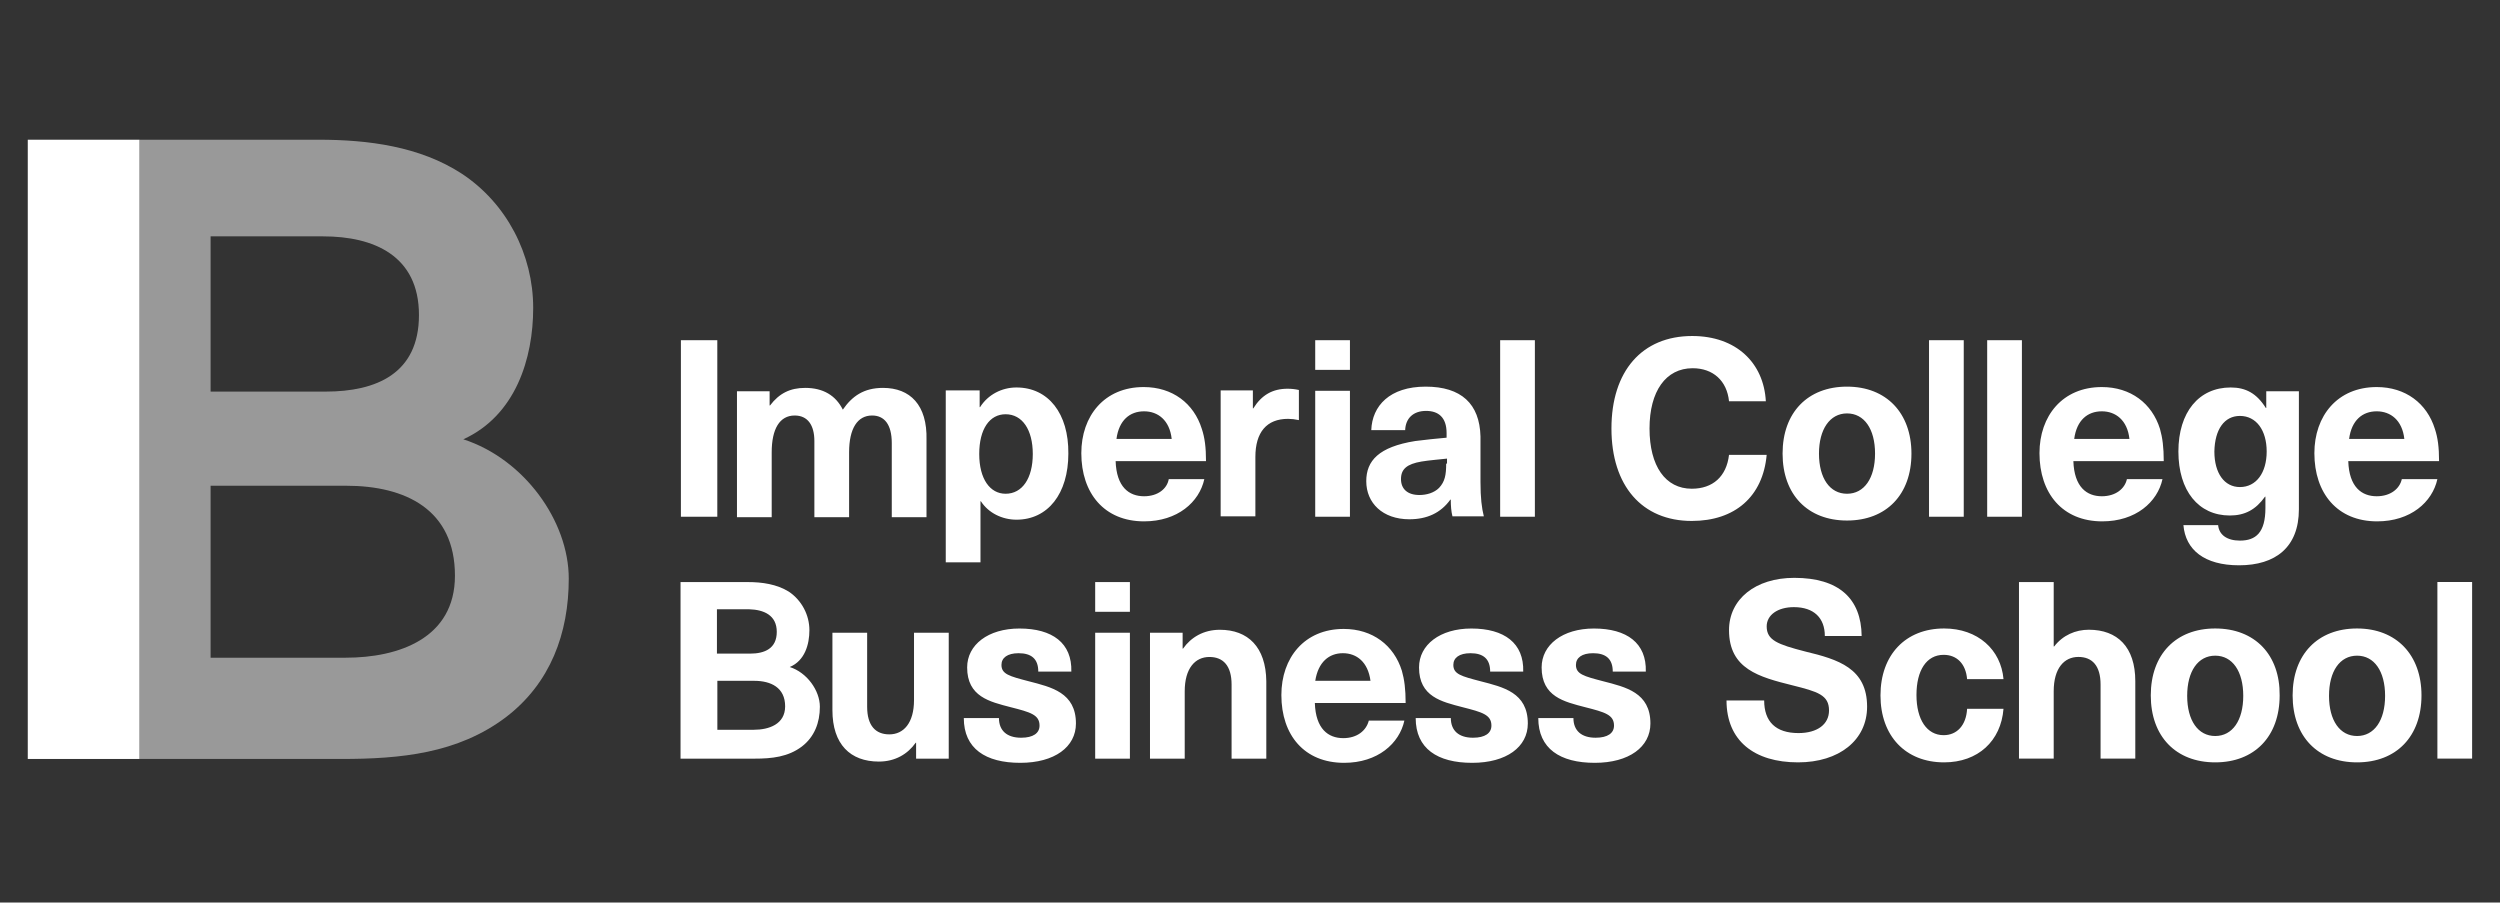
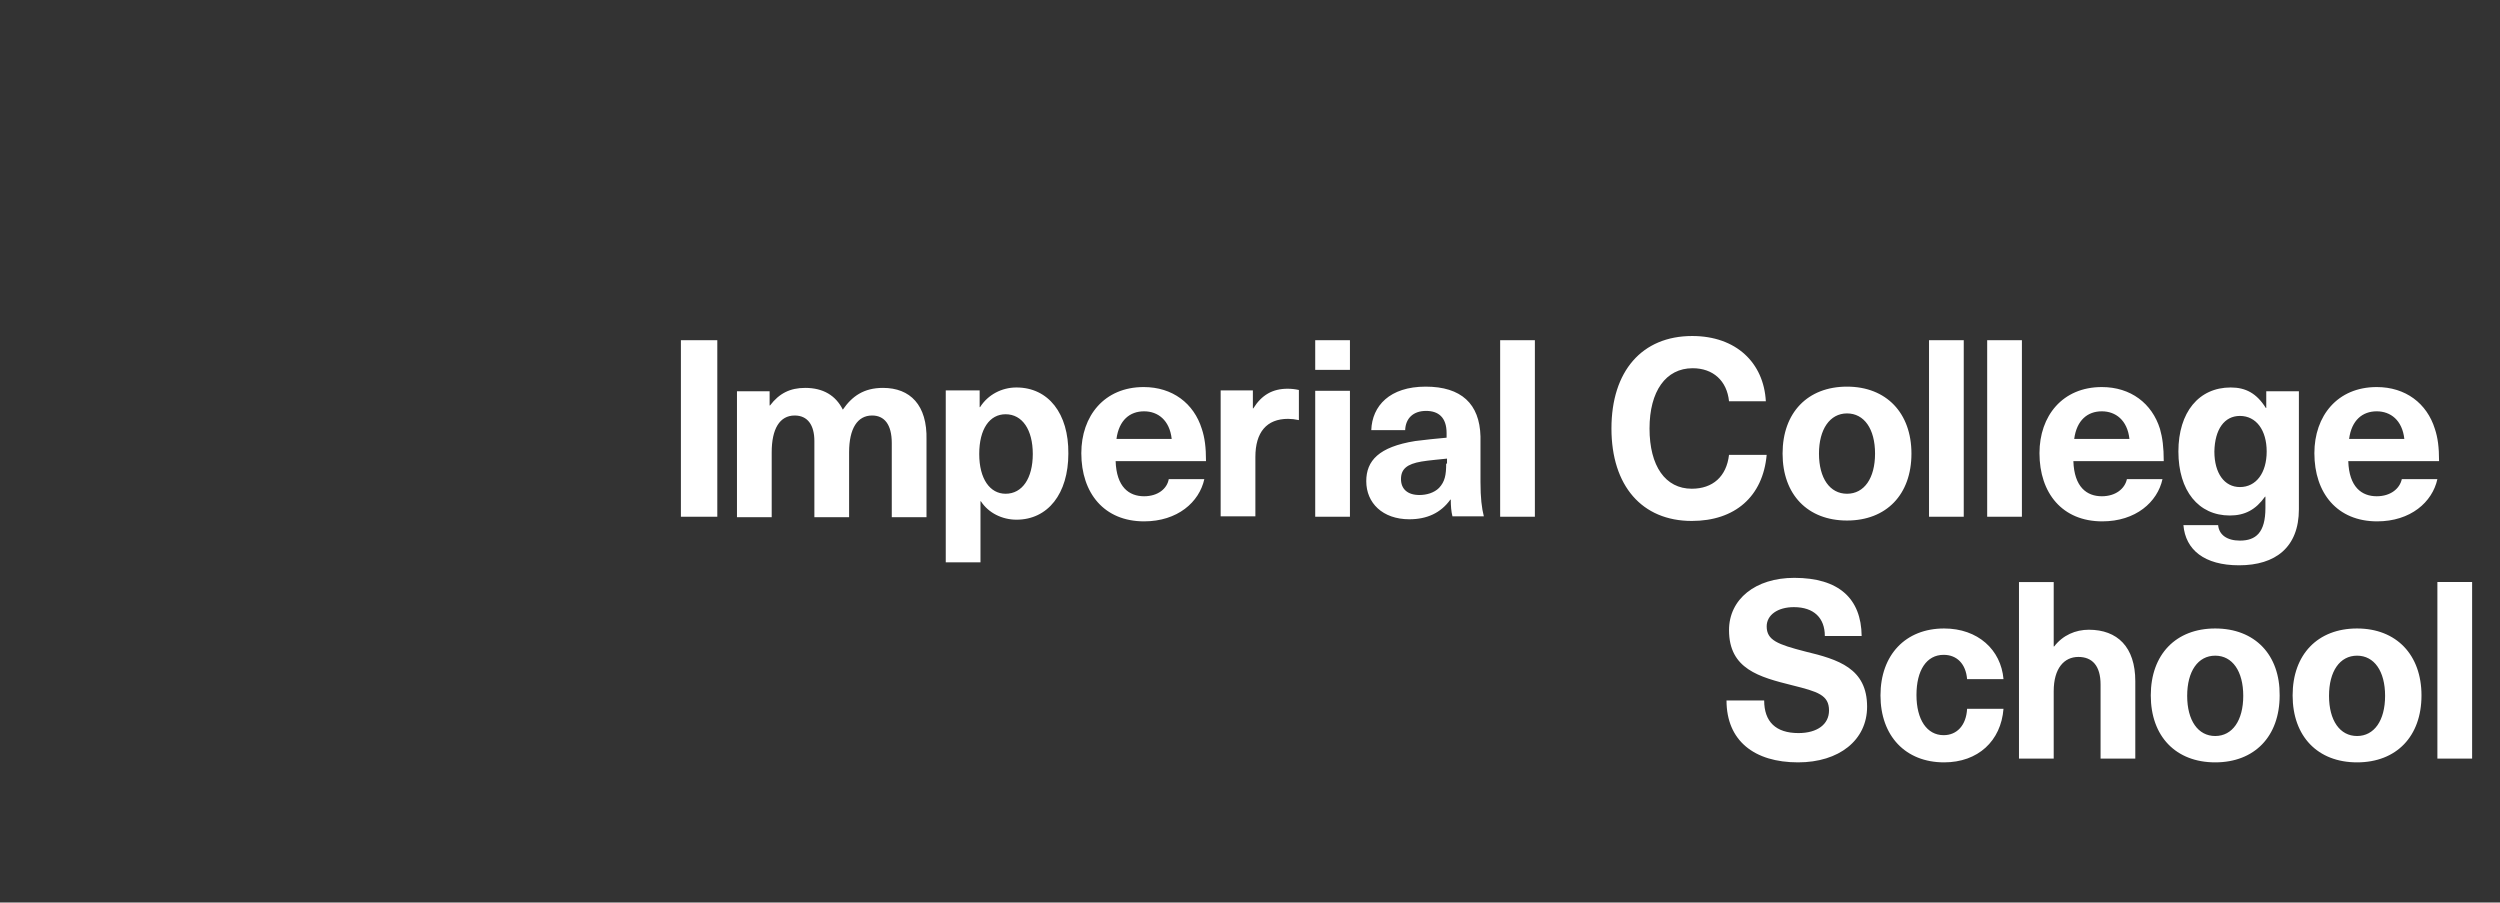
<svg xmlns="http://www.w3.org/2000/svg" version="1.1" id="Layer_1" x="0px" y="0px" viewBox="0 0 597.5 215.7" style="enable-background:new 0 0 597.5 215.7;" xml:space="preserve">
  <rect x="0" y="0" width="597.5" height="215.7" fill="#333333" stroke="none" />
  <style type="text/css">
	.st0{fill:#FFFFFF;}
	.st1{opacity:0.5;}
</style>
  <g>
    <g transform="matrix(1,0,0,1,490.653,145.059)">
      <g transform="matrix(1,0,0,1,660.383,157.447)">
        <path class="st0" d="M-988.3-179h8.7v-42.2h-8.7V-179z M-940-209.8c-4.6,0-7.4,2-9.6,5.2c-1.7-3.4-4.7-5.2-9-5.2     c-3.6,0-6.2,1.3-8.4,4.2h-0.1v-3.4h-7.8v30.1h8.3v-15.5c0-5.6,1.9-8.8,5.5-8.8c3.1,0,4.7,2.3,4.7,6.1v18.2h8.3v-15.5     c0-5.7,2-8.8,5.5-8.8c2.9,0,4.7,2.1,4.7,6.6v17.7h8.3v-18.5C-929.4-205.7-933.5-209.8-940-209.8 M-908.1-209.9     c-3.5,0-6.8,1.7-8.7,4.7h-0.1v-4h-8.1v41.1h8.3v-14.6h0.1c1.8,2.8,5.1,4.4,8.5,4.4c7.5,0,12.4-6.2,12.4-15.8     C-895.6-203.7-900.5-209.9-908.1-209.9z M-910.7-203.5c4,0,6.5,3.7,6.5,9.5c0,5.8-2.5,9.5-6.5,9.5c-3.7,0-6.3-3.5-6.3-9.5     C-917-200-914.5-203.5-910.7-203.5 M-877.6-183.9c-3.6,0-6.6-2.2-6.8-8.4h21.6c0-3.3-0.3-5.6-1-7.7c-1.9-6.1-7-10-13.9-10     c-9.4,0-14.9,6.9-14.9,15.8c0,9.6,5.5,16.3,15,16.3c8,0,13.2-4.6,14.4-10.1h-8.5C-872.1-185.7-874.3-183.9-877.6-183.9z      M-877.6-204.2c3.3,0,6.1,2.1,6.6,6.6h-13.2C-883.6-202.1-881-204.2-877.6-204.2 M-843.3-209.6c-3.6,0-6.2,1.5-8.2,4.7h-0.1v-4.3     h-7.7v30.1h8.3v-14.2c0-5.9,2.7-9.1,7.8-9.1c0.8,0,1.7,0.1,2.6,0.3v-7.2C-841.5-209.5-842.4-209.6-843.3-209.6 M-836.7-214.1h8.3     v-7.1h-8.3L-836.7-214.1L-836.7-214.1z M-836.7-179h8.3v-30.1h-8.3L-836.7-179L-836.7-179z M-810.3-210.1     c-8.6,0-12.8,4.6-13,10.4h8.1c0.1-2.8,1.9-4.6,5-4.6c2.9,0,4.9,1.5,4.9,5.3v1.1c-2.5,0.2-5,0.5-7.5,0.8     c-8.7,1.4-11.7,4.7-11.7,9.6c0,5.2,3.9,9.1,10.3,9.1c4.2,0,7.5-1.5,9.8-4.7h0.1c0,1.5,0.1,2.8,0.4,4h7.5c-0.5-2-0.8-4.4-0.8-8.2     v-10.9C-797.4-206-801.8-210.1-810.3-210.1z M-805.4-191.7c0,2.7-0.3,4.3-1.7,5.8c-1.2,1.2-3,1.7-4.7,1.7c-2.9,0-4.4-1.5-4.4-3.8     c0-2.4,1.4-3.6,4.9-4.2c1.8-0.3,4.3-0.5,6.1-0.7V-191.7z M-792.5-179h8.3v-42.2h-8.3V-179z M-746.6-222.2     c-12,0-19.3,8.4-19.3,22.1c0,13.7,7.3,22.1,19.2,22.1c10.3,0,17-5.8,17.9-15.8h-9c-0.6,5.2-3.9,8.1-8.9,8.1     c-6.3,0-10.1-5.4-10.1-14.4c0-8.9,3.9-14.4,10.3-14.4c4.9,0,8.2,3,8.7,7.9h8.8C-729.5-215.8-736.1-222.2-746.6-222.2z      M-709.6-210.1c-9.4,0-15.4,6.2-15.4,16c0,9.8,6,16,15.4,16c9.4,0,15.4-6.2,15.4-16C-694.2-203.8-700.2-210.1-709.6-210.1z      M-709.6-203.7c4.1,0,6.7,3.7,6.7,9.6c0,5.9-2.6,9.6-6.7,9.6c-4.1,0-6.7-3.7-6.7-9.6C-716.3-199.9-713.7-203.7-709.6-203.7z      M-690-179h8.3v-42.2h-8.3V-179z M-676.1-179h8.3v-42.2h-8.3V-179z M-648.7-183.9c-3.6,0-6.6-2.2-6.8-8.4h21.6     c0-3.3-0.3-5.6-0.9-7.7c-1.9-6.1-7-10-13.9-10c-9.4,0-14.9,6.9-14.9,15.8c0,9.6,5.5,16.3,15,16.3c8,0,13.2-4.6,14.4-10.1h-8.5     C-643.2-185.7-645.4-183.9-648.7-183.9z M-648.7-204.2c3.3,0,6.1,2.1,6.6,6.6h-13.2C-654.7-202.1-652.1-204.2-648.7-204.2z      M-617.9-209.9c-7.6,0-12.5,5.9-12.5,15.3c0,9.4,4.8,15.3,12.3,15.3c3.6,0,6.2-1.4,8.4-4.5h0.1v2.7c0,5.9-2.3,7.8-6.1,7.8     c-3.1,0-5-1.4-5.2-3.7h-8.3c0.5,5.9,5,9.6,13.3,9.6c8.7,0,14.3-4.3,14.3-13.4v-28.2h-7.8v4h-0.1     C-611.7-208.5-614.3-209.9-617.9-209.9z M-615.7-203.1c3.9,0,6.4,3.4,6.4,8.5c0,5.1-2.5,8.5-6.4,8.5c-3.7,0-6.1-3.3-6.1-8.5     C-621.7-199.9-619.4-203.1-615.7-203.1z M-583-183.9c-3.6,0-6.6-2.2-6.8-8.4h21.7c0-3.3-0.3-5.6-1-7.7c-1.9-6.1-7-10-13.9-10     c-9.4,0-14.9,6.9-14.9,15.8c0,9.6,5.5,16.3,15,16.3c8,0,13.2-4.6,14.4-10.1h-8.5C-577.5-185.7-579.7-183.9-583-183.9z      M-583-204.2c3.3,0,6.1,2.1,6.6,6.6h-13.2C-589-202.1-586.4-204.2-583-204.2z M-568.5-121.2h8.3v-42.2h-8.3V-121.2z      M-722.2-164.4c-9.3,0-15.6,5.1-15.6,12.5c0,9.3,7.2,11.2,15.2,13.2c6,1.5,8.7,2.3,8.7,6c0,3.3-2.8,5.4-7.3,5.4     c-5.4,0-8.2-2.7-8.2-7.8h-9c0,9.6,6.6,14.8,17.1,14.8c9.8,0,16.5-5.3,16.5-13.3c0-9.2-6.9-11.3-14.8-13.2c-6.6-1.7-9.2-2.7-9.2-6     c0-2.7,2.6-4.6,6.5-4.6c4.8,0,7.4,2.6,7.4,6.9h8.8C-706.2-159.5-711.6-164.4-722.2-164.4z M-686.4-152.3c-9.2,0-15.2,6.3-15.2,16     c0,9.7,6,16,15.2,16c8.1,0,13.6-5.1,14.2-12.8h-8.7c-0.2,3.9-2.4,6.3-5.6,6.3c-4,0-6.5-3.7-6.5-9.6c0-5.9,2.4-9.6,6.5-9.6     c3.2,0,5.3,2.2,5.6,5.8h8.7C-672.8-147.2-678.3-152.3-686.4-152.3z M-660.2-148v-15.4h-8.3v42.2h8.3v-16.1c0-5.5,2.5-8.2,5.9-8.2     c3.3,0,5.3,2.1,5.3,6.6v17.7h8.3v-18.5c0-8.2-4.3-12.3-11.1-12.3c-3.2,0-6.2,1.3-8.3,4L-660.2-148 M-621.6-152.3     c-9.4,0-15.4,6.2-15.4,16c0,9.8,6,16,15.4,16c9.4,0,15.4-6.2,15.4-16C-606.1-146-612.1-152.3-621.6-152.3z M-621.6-145.8     c4.1,0,6.7,3.7,6.7,9.6c0,5.9-2.6,9.6-6.7,9.6c-4.1,0-6.7-3.7-6.7-9.6C-628.3-142.1-625.7-145.8-621.6-145.8 M-587.7-152.3     c-9.4,0-15.4,6.2-15.4,16c0,9.8,6,16,15.4,16c9.4,0,15.4-6.2,15.4-16C-572.3-146-578.3-152.3-587.7-152.3z M-587.7-145.8     c4.1,0,6.7,3.7,6.7,9.6c0,5.9-2.6,9.6-6.7,9.6c-4.1,0-6.7-3.7-6.7-9.6C-594.4-142.1-591.8-145.8-587.7-145.8z" />
      </g>
      <g transform="matrix(1,0,0,1,357.795,248.057)">
-         <path class="st0" d="M-638.4-211.1c3.9,0,6.9-1.8,8.8-4.5h0.1v3.8h7.8v-30.1h-8.3v16.1c0,5.5-2.5,8.2-5.9,8.2     c-3.3,0-5.3-2.1-5.3-6.6v-17.7h-8.3v18.5C-649.5-215.2-645.2-211.1-638.4-211.1z M-604.8-242.9c-7.5,0-12.5,3.9-12.5,9.3     c0,7,5.4,8.2,10.4,9.5c4.7,1.2,6.9,1.8,6.9,4.4c0,1.8-1.5,2.9-4.4,2.9c-3.4,0-5.3-1.7-5.3-4.7h-8.4c0,7.3,5.2,10.7,13.5,10.7     c8.2,0,13.3-3.8,13.3-9.4c0-7.4-5.9-8.7-11.3-10.1c-4.6-1.2-6.5-1.7-6.5-3.9c0-1.7,1.4-2.8,4.1-2.8c3,0,4.7,1.3,4.7,4.4h7.9     C-592.2-239.4-596.9-242.9-604.8-242.9z M-586.7-246.9h8.3v-7.1h-8.3V-246.9z M-586.7-211.8h8.3v-30.1h-8.3V-211.8z      M-556.9-242.6c-3.9,0-6.9,1.8-8.8,4.5h-0.1v-3.8h-7.8v30.1h8.3v-16.1c0-5.5,2.5-8.2,5.9-8.2c3.3,0,5.3,2.1,5.3,6.6v17.7h8.3     v-18.5C-545.9-238.5-550.2-242.6-556.9-242.6 M-527.4-216.7c-3.6,0-6.6-2.2-6.8-8.4h21.7c0-3.3-0.3-5.6-0.9-7.7     c-1.9-6.1-7-10-13.9-10c-9.4,0-14.9,6.9-14.9,15.8c0,9.6,5.5,16.2,15,16.2c8,0,13.2-4.6,14.4-10.1h-8.5     C-521.9-218.5-524.1-216.7-527.4-216.7z M-527.5-237c3.3,0,6,2.1,6.6,6.6h-13.2C-533.4-234.9-530.8-237-527.5-237z M-496.8-242.9     c-7.5,0-12.5,3.9-12.5,9.3c0,7,5.4,8.2,10.4,9.5c4.7,1.2,6.9,1.8,6.9,4.4c0,1.8-1.5,2.9-4.4,2.9c-3.4,0-5.3-1.7-5.3-4.7h-8.4     c0,7.3,5.2,10.7,13.5,10.7c8.2,0,13.3-3.8,13.3-9.4c0-7.4-5.9-8.7-11.3-10.1c-4.6-1.2-6.5-1.7-6.5-3.9c0-1.7,1.4-2.8,4.1-2.8     c3,0,4.7,1.3,4.7,4.4h7.9C-484.2-239.4-488.9-242.9-496.8-242.9 M-467.5-242.9c-7.5,0-12.5,3.9-12.5,9.3c0,7,5.4,8.2,10.4,9.5     c4.7,1.2,6.9,1.8,6.9,4.4c0,1.8-1.5,2.9-4.4,2.9c-3.4,0-5.3-1.7-5.3-4.7h-8.4c0,7.3,5.2,10.7,13.5,10.7c8.2,0,13.3-3.8,13.3-9.4     c0-7.4-5.9-8.7-11.3-10.1c-4.6-1.2-6.5-1.7-6.5-3.9c0-1.7,1.4-2.8,4.1-2.8c3,0,4.7,1.3,4.7,4.4h7.9     C-454.9-239.4-459.6-242.9-467.5-242.9 M-655-242.5c0-3.6-1.8-7.1-4.9-9.2c-2.9-1.8-6.4-2.3-9.8-2.3h-16.1v42.2h3.9v0h13.8     c4.1,0,8-0.4,11.3-2.9c3-2.3,4.3-5.7,4.3-9.5c0-3.9-3.1-8.2-7.2-9.5C-656.1-235.2-655-239.1-655-242.5z M-662.8-242.1     c0,4-2.9,5.2-6.4,5.2h-7.9v-10.6h7.7C-665.9-247.4-662.8-246.1-662.8-242.1 M-660.8-224.3c0,4.3-3.9,5.6-7.5,5.6h-8.7v-11.7h8.8     C-664.2-230.4-660.8-228.8-660.8-224.3z" />
-       </g>
+         </g>
    </g>
    <g transform="matrix(1,0,0,1,91.865,0.303)" class="st1">
      <g transform="matrix(1,0,0,1,158.468,228.388)">
-         <path class="st0" d="M-122.9-155.1c0-12.7-6.3-25-17.1-32.1c-10-6.5-22.3-8.1-34.2-8.1h-42.8v148h48.2c14.2,0,27.9-1.3,39.4-10     c10.6-8.1,15-20,15-33.1c0-13.8-10.7-28.6-25.2-33.3C-127.1-129.4-122.9-143-122.9-155.1 M-150.2-153.4c0,14-10.2,18.3-22.3,18.3     H-200v-37.1h26.9C-161-172.2-150.2-167.6-150.2-153.4 M-141.6-91.1c0,15-13.5,19.6-26.1,19.6H-200v-41.1h32.4     C-153.4-112.6-141.6-106.9-141.6-91.1z" />
-       </g>
+         </g>
    </g>
    <g transform="matrix(1,0,0,1,9.509,0.304)">
      <g transform="matrix(1,0,0,1,41.428,228.388)">
-         <path class="st0" d="M-44.3-47.3h26.7v-148h-26.7V-47.3z" />
-       </g>
+         </g>
    </g>
  </g>
</svg>